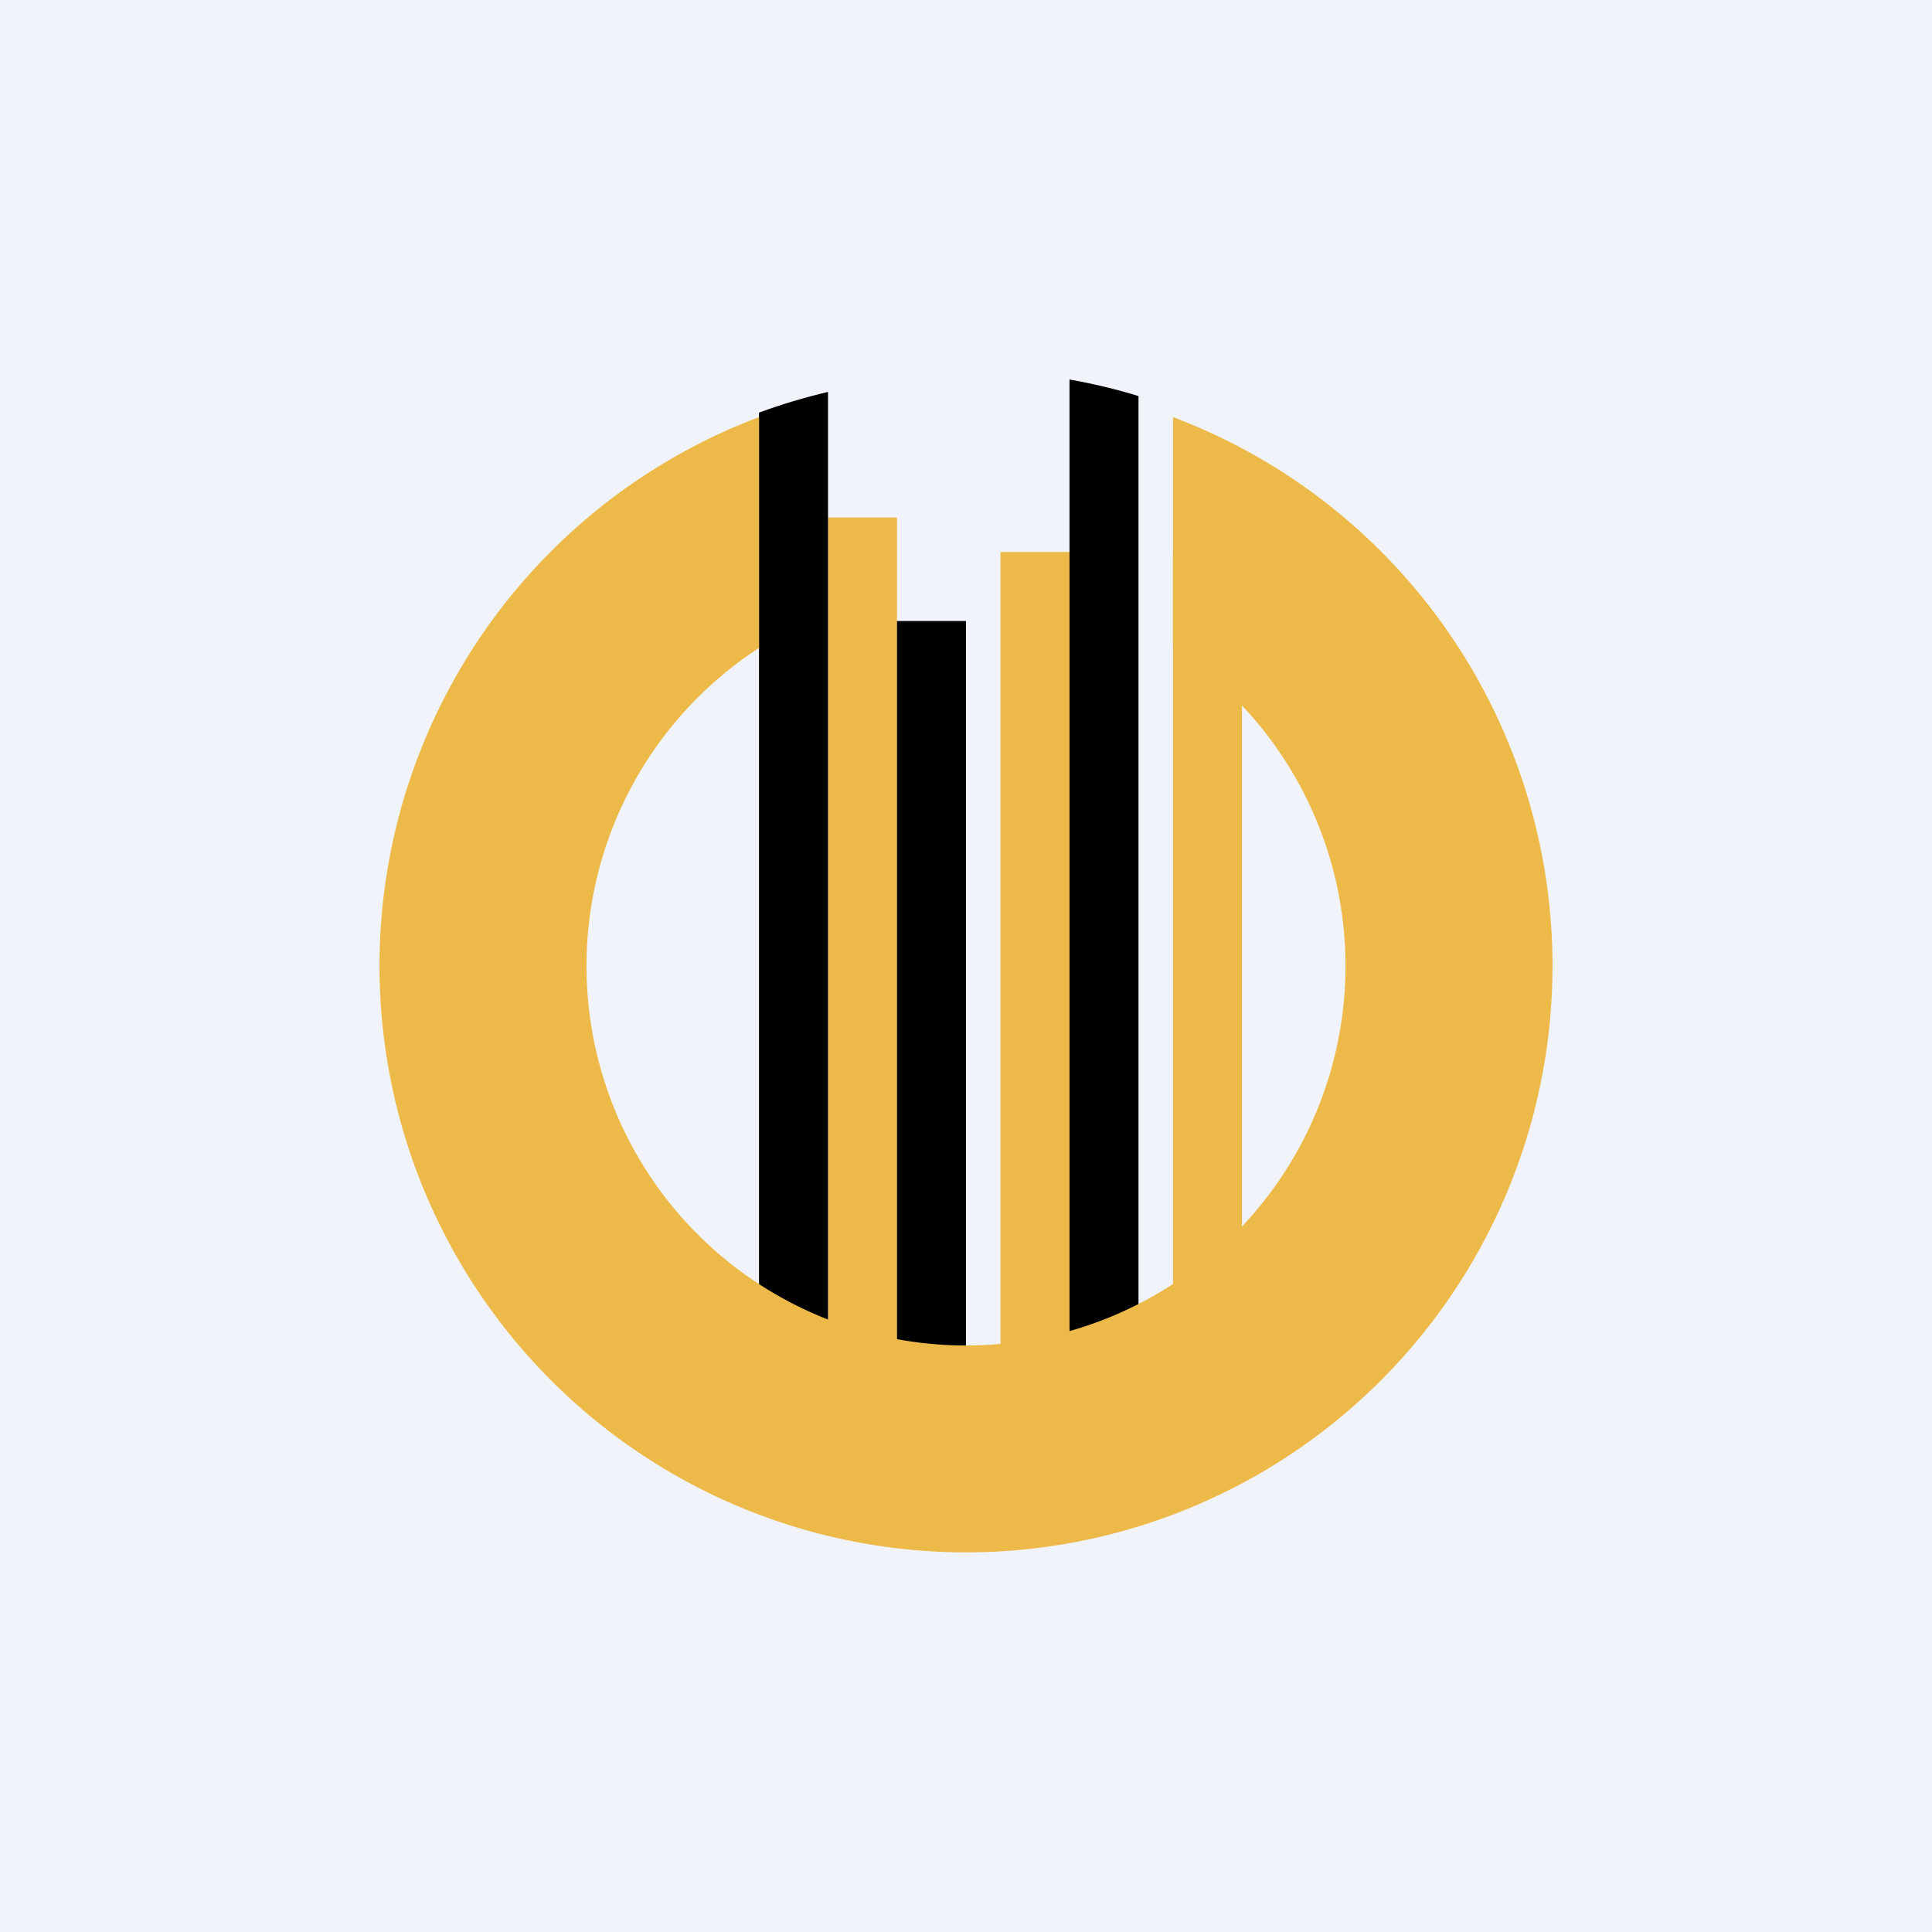
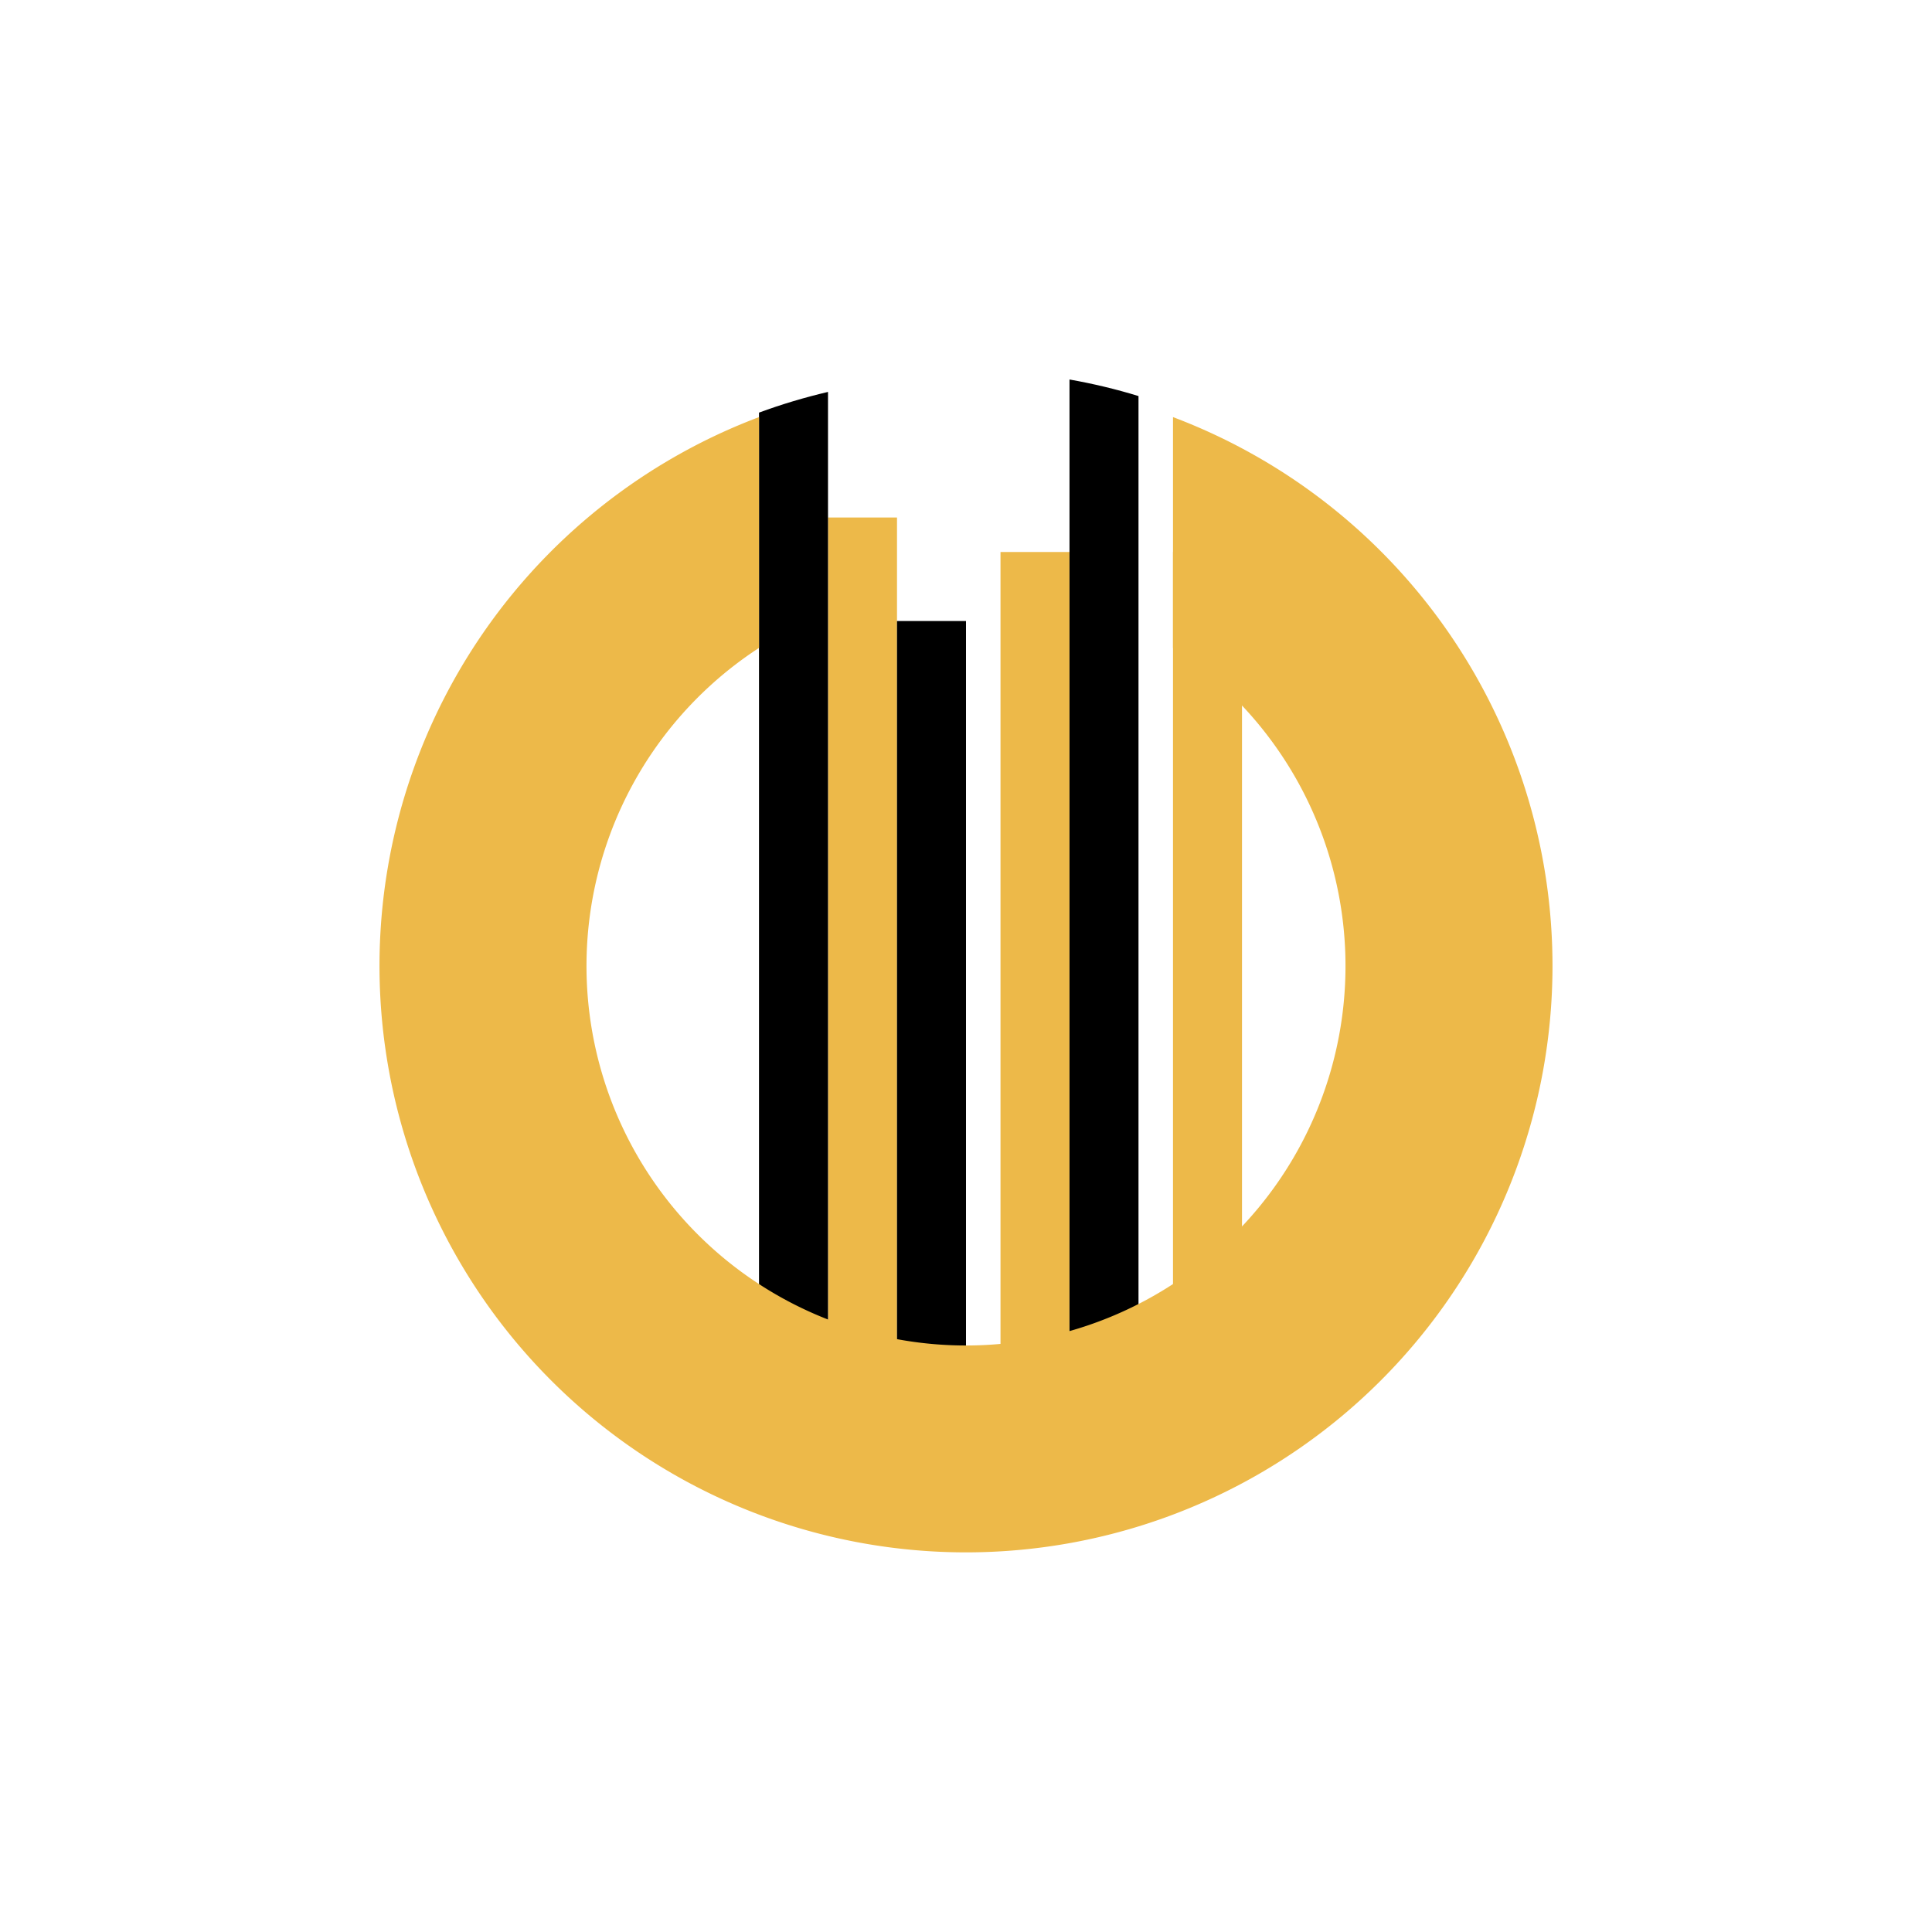
<svg xmlns="http://www.w3.org/2000/svg" width="56" height="56" viewBox="0 0 56 56">
-   <path fill="#F0F3FA" d="M0 0h56v56H0z" />
  <path fill="#EDB949" d="M34 16h2v26h-2zM29 16h2v26h-2zM24 15h2v27h-2z" />
  <path d="M26 18h2v24h-2zM33 11.48c-.65-.2-1.32-.36-2-.48v31h2V11.48ZM22 11.96c.65-.24 1.32-.44 2-.6V42h-2V11.96Z" />
  <path d="M22 12.09a17 17 0 1 0 12 0v6.69a11 11 0 1 1-12 0v-6.7Z" fill="#EDB949" />
</svg>